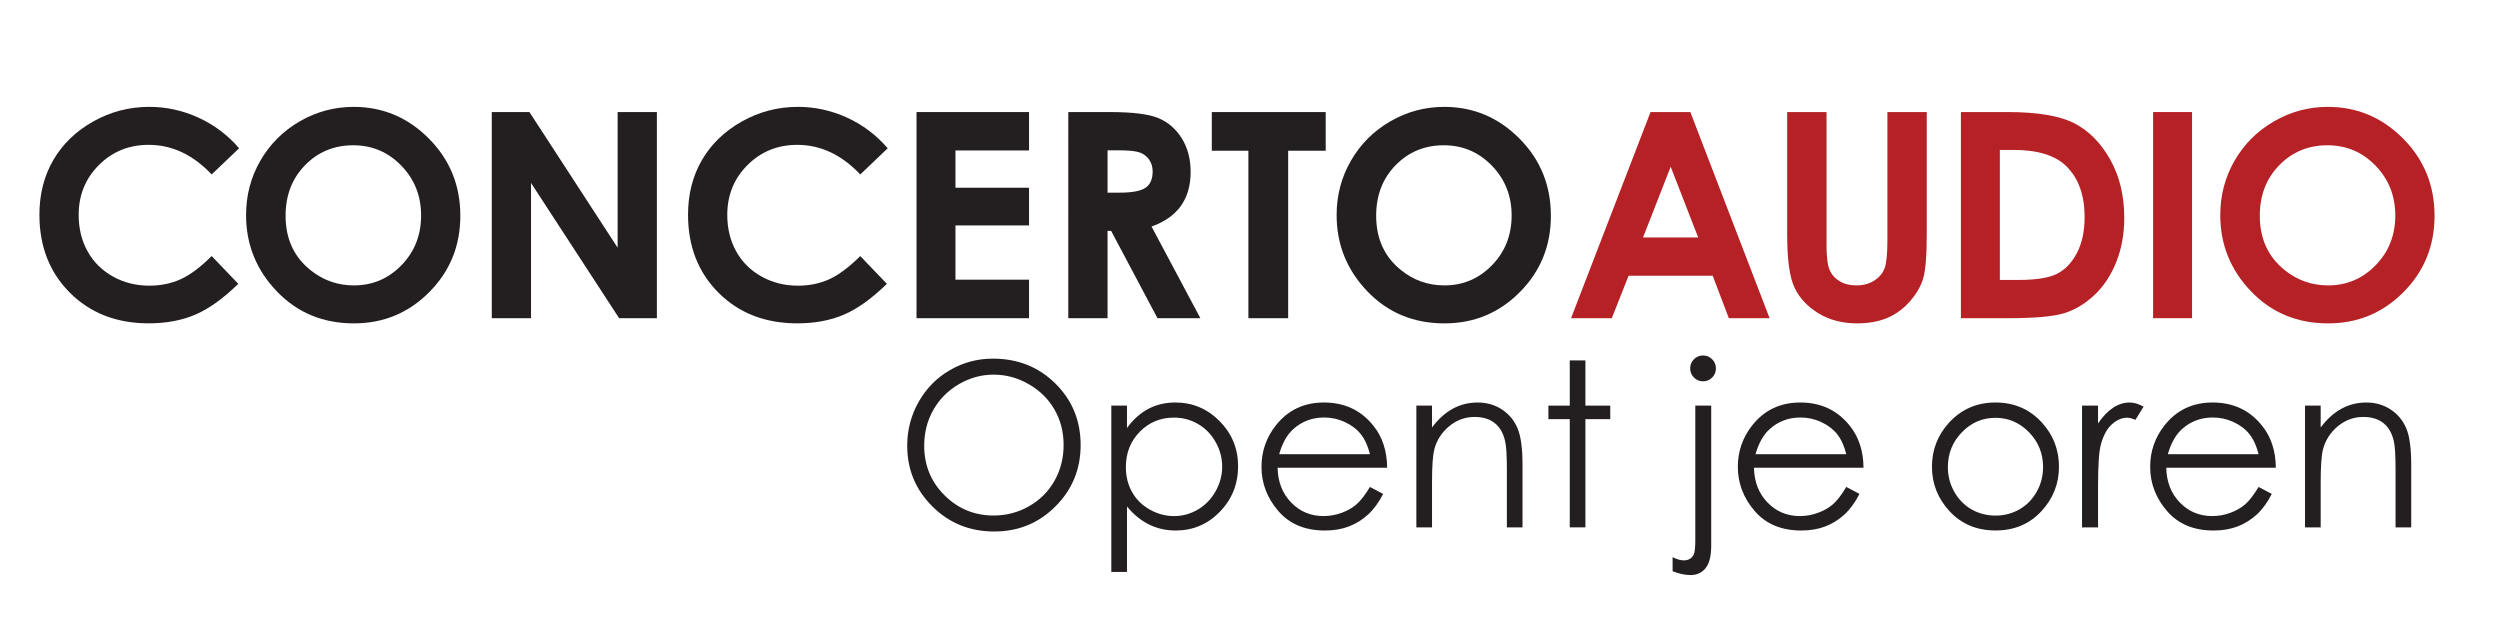
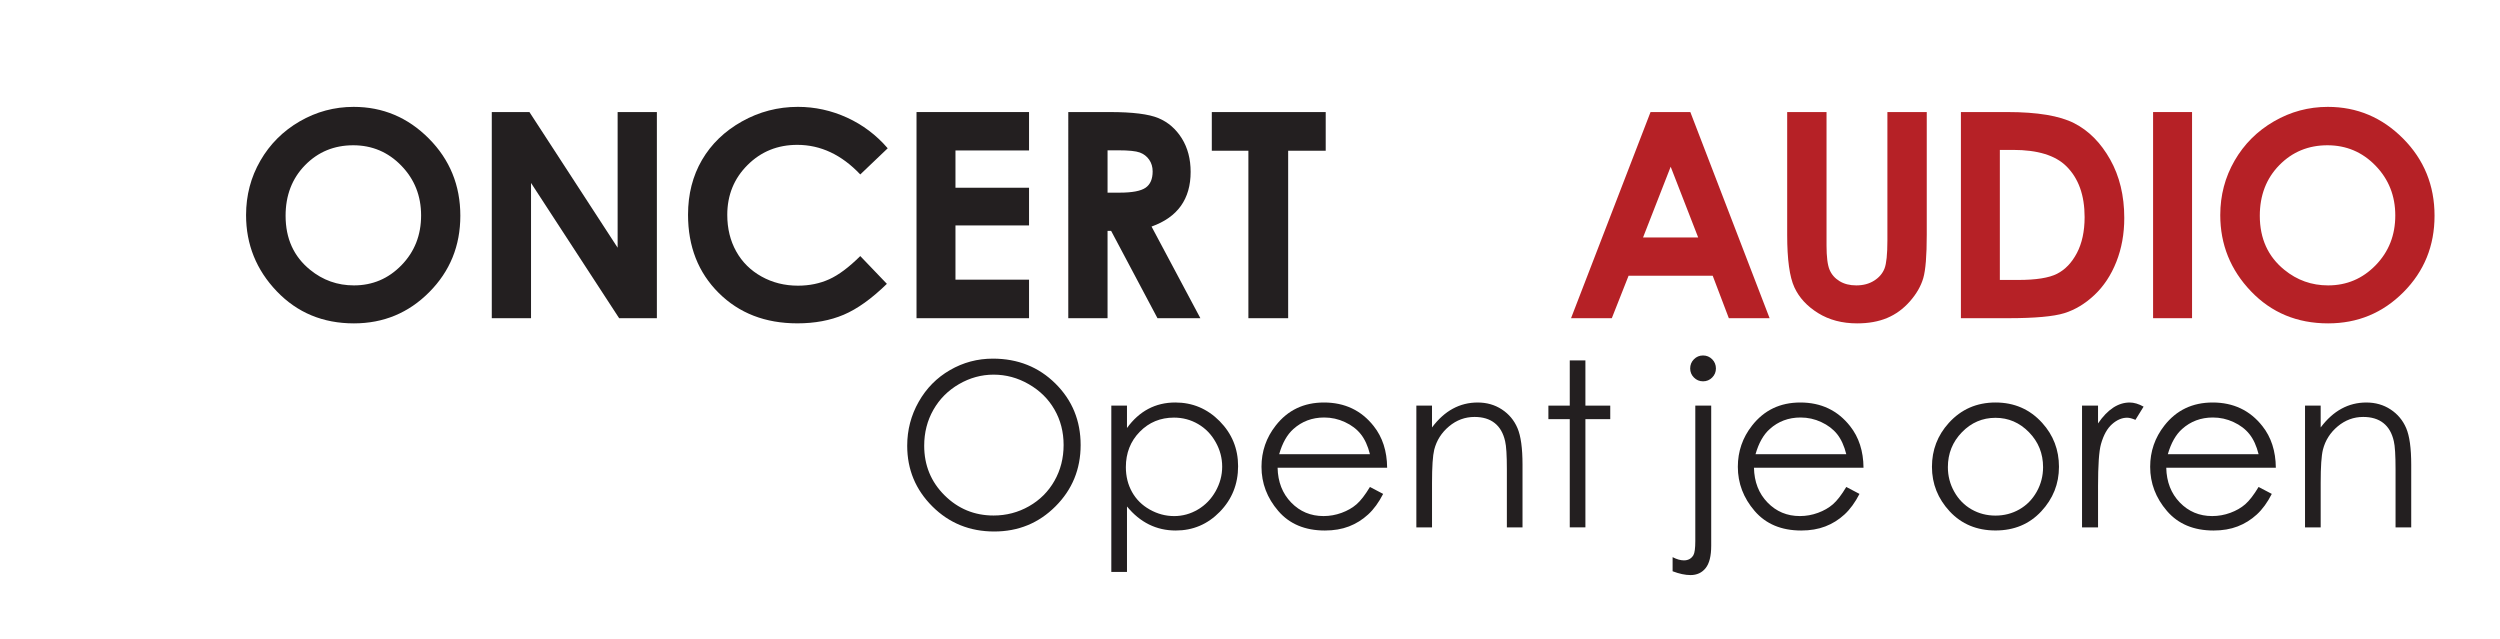
<svg xmlns="http://www.w3.org/2000/svg" version="1.1" id="Layer_1" x="0px" y="0px" width="213.915px" height="54.666px" viewBox="-63.915 -16.333 213.915 54.666" enable-background="new -63.915 -16.333 213.915 54.666" xml:space="preserve">
  <g>
    <path fill="#231F20" d="M21.041,14.354c2.133,0,3.917,0.711,5.355,2.135c1.437,1.425,2.155,3.176,2.155,5.258   c0,2.061-0.717,3.812-2.15,5.245c-1.434,1.438-3.183,2.153-5.246,2.153c-2.088,0-3.851-0.714-5.288-2.143   c-1.438-1.431-2.156-3.161-2.156-5.192c0-1.353,0.328-2.606,0.982-3.761c0.654-1.156,1.546-2.061,2.678-2.714   C18.501,14.68,19.724,14.354,21.041,14.354z M21.103,15.724c-1.042,0-2.03,0.271-2.964,0.813c-0.934,0.542-1.663,1.274-2.187,2.194   c-0.523,0.92-0.787,1.944-0.787,3.076c0,1.674,0.582,3.09,1.741,4.242c1.159,1.151,2.558,1.729,4.195,1.729   c1.093,0,2.105-0.265,3.036-0.795c0.93-0.53,1.655-1.255,2.175-2.174c0.522-0.919,0.782-1.941,0.782-3.067   c0-1.116-0.262-2.13-0.782-3.032c-0.52-0.906-1.254-1.627-2.201-2.171C23.167,15.994,22.165,15.724,21.103,15.724z" />
    <path fill="#231F20" d="M31.175,18.375h1.341v1.916c0.529-0.73,1.139-1.275,1.827-1.638c0.688-0.363,1.458-0.546,2.305-0.546   c1.479,0,2.744,0.533,3.798,1.598c1.052,1.067,1.578,2.349,1.578,3.852c0,1.529-0.522,2.833-1.563,3.901   c-1.043,1.069-2.299,1.603-3.772,1.603c-0.831,0-1.591-0.172-2.287-0.516c-0.696-0.345-1.324-0.857-1.885-1.541v5.601h-1.341   V18.375z M36.538,19.4c-1.16,0-2.136,0.402-2.929,1.212c-0.793,0.811-1.189,1.817-1.189,3.024c0,0.791,0.177,1.501,0.53,2.132   c0.354,0.632,0.858,1.132,1.518,1.502c0.659,0.37,1.354,0.556,2.087,0.556c0.72,0,1.396-0.188,2.03-0.562   c0.634-0.374,1.139-0.895,1.514-1.562c0.376-0.671,0.563-1.373,0.563-2.104c0-0.737-0.186-1.441-0.559-2.102   c-0.372-0.666-0.874-1.18-1.504-1.547C37.97,19.583,37.283,19.4,36.538,19.4z" />
    <path fill="#231F20" d="M53.305,25.334l1.13,0.594c-0.373,0.728-0.798,1.315-1.286,1.762s-1.032,0.788-1.639,1.021   c-0.607,0.233-1.294,0.35-2.059,0.35c-1.7,0-3.031-0.559-3.987-1.671c-0.959-1.113-1.438-2.374-1.438-3.779   c0-1.32,0.406-2.498,1.218-3.531c1.027-1.317,2.402-1.973,4.128-1.973c1.777,0,3.195,0.675,4.256,2.02   c0.754,0.95,1.138,2.141,1.149,3.562h-9.373c0.025,1.209,0.412,2.203,1.16,2.975c0.746,0.773,1.671,1.16,2.77,1.16   c0.53,0,1.047-0.092,1.549-0.276c0.501-0.184,0.928-0.428,1.279-0.734C52.513,26.51,52.894,26.016,53.305,25.334z M53.305,22.53   c-0.179-0.717-0.442-1.285-0.783-1.714c-0.341-0.428-0.794-0.773-1.357-1.032c-0.563-0.263-1.151-0.393-1.774-0.393   c-1.023,0-1.901,0.327-2.636,0.986c-0.537,0.478-0.943,1.195-1.215,2.152H53.305z" />
    <path fill="#231F20" d="M57.276,18.375h1.34v1.867c0.536-0.715,1.129-1.25,1.781-1.604c0.651-0.354,1.36-0.53,2.126-0.53   c0.779,0,1.469,0.197,2.072,0.593c0.604,0.396,1.05,0.929,1.335,1.599c0.287,0.673,0.431,1.714,0.431,3.132v5.361h-1.339v-4.97   c0-1.199-0.05-2-0.149-2.402c-0.155-0.688-0.452-1.208-0.895-1.556c-0.44-0.349-1.013-0.522-1.723-0.522   c-0.812,0-1.537,0.268-2.179,0.804c-0.641,0.536-1.065,1.2-1.268,1.991c-0.127,0.517-0.19,1.462-0.19,2.833v3.821h-1.341V18.375   H57.276z" />
    <path fill="#231F20" d="M70.403,14.506h1.339v3.869h2.126v1.157h-2.126v9.259h-1.339v-9.259h-1.828v-1.157h1.828V14.506z" />
    <path fill="#231F20" d="M81.146,18.375h1.36v11.988c0,0.873-0.156,1.511-0.474,1.911c-0.315,0.398-0.749,0.6-1.297,0.6   c-0.454,0-0.965-0.11-1.532-0.326V31.34c0.357,0.186,0.678,0.276,0.968,0.276c0.364,0,0.635-0.148,0.813-0.447   c0.107-0.193,0.161-0.591,0.161-1.198V18.375z M81.807,14.083c0.309,0,0.566,0.11,0.783,0.326c0.211,0.215,0.32,0.479,0.32,0.787   c0,0.298-0.107,0.558-0.32,0.773c-0.216,0.217-0.475,0.326-0.783,0.326c-0.305,0-0.564-0.109-0.78-0.326   c-0.215-0.215-0.32-0.475-0.32-0.773c0-0.308,0.105-0.569,0.32-0.787C81.242,14.191,81.502,14.083,81.807,14.083z" />
    <path fill="#231F20" d="M94.064,25.334l1.13,0.594c-0.373,0.728-0.799,1.315-1.284,1.762c-0.486,0.446-1.031,0.788-1.64,1.021   c-0.605,0.233-1.294,0.35-2.06,0.35c-1.7,0-3.028-0.559-3.986-1.671c-0.959-1.113-1.439-2.374-1.439-3.779   c0-1.32,0.406-2.498,1.218-3.531c1.03-1.317,2.404-1.973,4.129-1.973c1.776,0,3.195,0.675,4.256,2.02   c0.754,0.95,1.14,2.141,1.15,3.562h-9.373c0.026,1.209,0.41,2.203,1.16,2.975c0.747,0.773,1.67,1.16,2.77,1.16   c0.53,0,1.045-0.092,1.548-0.276c0.503-0.184,0.93-0.428,1.28-0.734C93.273,26.51,93.656,26.016,94.064,25.334z M94.064,22.53   c-0.18-0.717-0.44-1.285-0.781-1.714c-0.343-0.428-0.796-0.773-1.357-1.032c-0.562-0.264-1.153-0.393-1.774-0.393   c-1.021,0-1.903,0.327-2.636,0.986c-0.537,0.478-0.943,1.195-1.217,2.152H94.064z" />
  </g>
  <g>
    <path fill="#231F20" d="M106.834,18.107c1.606,0,2.937,0.58,3.991,1.742c0.96,1.059,1.438,2.314,1.438,3.761   c0,1.456-0.505,2.729-1.519,3.816c-1.015,1.087-2.317,1.631-3.911,1.631c-1.597,0-2.904-0.544-3.918-1.631   c-1.011-1.09-1.52-2.36-1.52-3.816c0-1.443,0.48-2.691,1.44-3.752C103.891,18.69,105.225,18.107,106.834,18.107z M106.83,19.418   c-1.114,0-2.072,0.41-2.872,1.234c-0.8,0.823-1.201,1.82-1.201,2.988c0,0.751,0.181,1.456,0.547,2.104   c0.366,0.651,0.857,1.153,1.48,1.51c0.62,0.354,1.305,0.53,2.046,0.53c0.742,0,1.425-0.177,2.045-0.53   c0.622-0.356,1.116-0.858,1.482-1.51c0.364-0.648,0.546-1.354,0.546-2.104c0-1.168-0.401-2.165-1.205-2.988   C108.895,19.829,107.939,19.418,106.83,19.418z" />
    <path fill="#231F20" d="M114.235,18.375h1.37v1.522c0.409-0.602,0.84-1.047,1.294-1.346c0.451-0.295,0.924-0.443,1.417-0.443   c0.368,0,0.766,0.118,1.188,0.354l-0.7,1.13c-0.279-0.12-0.517-0.183-0.709-0.183c-0.445,0-0.878,0.186-1.292,0.554   c-0.414,0.365-0.73,0.936-0.947,1.707c-0.167,0.594-0.25,1.795-0.25,3.602v3.522h-1.37V18.375z" />
  </g>
  <g>
    <path fill="#231F20" d="M129.344,25.334l1.129,0.594c-0.37,0.728-0.797,1.315-1.282,1.762c-0.488,0.446-1.033,0.788-1.641,1.021   c-0.607,0.233-1.293,0.35-2.061,0.35c-1.698,0-3.028-0.559-3.985-1.671c-0.958-1.113-1.438-2.374-1.438-3.779   c0-1.32,0.406-2.498,1.217-3.531c1.028-1.317,2.405-1.973,4.13-1.973c1.778,0,3.195,0.675,4.256,2.02   c0.754,0.95,1.138,2.141,1.15,3.562h-9.376c0.026,1.209,0.414,2.203,1.161,2.975c0.748,0.773,1.672,1.16,2.77,1.16   c0.53,0,1.047-0.092,1.55-0.276c0.5-0.184,0.928-0.428,1.278-0.734C128.552,26.51,128.934,26.016,129.344,25.334z M129.344,22.53   c-0.18-0.717-0.441-1.285-0.783-1.714c-0.34-0.428-0.793-0.773-1.356-1.032c-0.561-0.264-1.152-0.393-1.772-0.393   c-1.022,0-1.903,0.327-2.636,0.986c-0.536,0.478-0.943,1.195-1.219,2.152H129.344z" />
    <path fill="#231F20" d="M133.316,18.375h1.34v1.867c0.538-0.715,1.132-1.25,1.783-1.604c0.651-0.354,1.358-0.53,2.124-0.53   c0.779,0,1.469,0.197,2.073,0.593c0.604,0.396,1.05,0.929,1.337,1.599c0.287,0.673,0.431,1.714,0.431,3.132v5.361h-1.341v-4.97   c0-1.199-0.05-2-0.147-2.402c-0.154-0.688-0.453-1.208-0.895-1.556c-0.44-0.349-1.016-0.522-1.725-0.522   c-0.811,0-1.536,0.268-2.18,0.804c-0.641,0.536-1.064,1.2-1.266,1.991c-0.13,0.517-0.193,1.462-0.193,2.833v3.821h-1.34V18.375   H133.316z" />
  </g>
  <g>
-     <path fill="#231F20" d="M-43.455-3.645l-2.349,2.238c-1.598-1.688-3.394-2.532-5.39-2.532c-1.686,0-3.105,0.576-4.259,1.728   c-1.153,1.151-1.73,2.572-1.73,4.26c0,1.177,0.256,2.22,0.766,3.132c0.51,0.914,1.234,1.629,2.169,2.149   c0.934,0.52,1.974,0.78,3.114,0.78c0.974,0,1.864-0.183,2.673-0.547c0.806-0.364,1.693-1.027,2.658-1.986l2.277,2.376   c-1.303,1.271-2.534,2.152-3.694,2.644c-1.159,0.492-2.481,0.737-3.969,0.737c-2.742,0-4.987-0.869-6.733-2.608   c-1.746-1.739-2.62-3.967-2.62-6.685c0-1.757,0.397-3.321,1.194-4.687c0.796-1.366,1.934-2.465,3.417-3.296   c1.481-0.831,3.079-1.247,4.79-1.247c1.456,0,2.856,0.306,4.204,0.921C-45.589-5.652-44.429-4.777-43.455-3.645z" />
-   </g>
+     </g>
  <g>
    <path fill="#231F20" d="M-33.656-7.188c2.495,0,4.641,0.904,6.436,2.709c1.796,1.807,2.694,4.01,2.694,6.607   c0,2.574-0.885,4.752-2.659,6.535c-1.771,1.784-3.921,2.674-6.448,2.674c-2.648,0-4.848-0.914-6.6-2.745   c-1.751-1.83-2.627-4.004-2.627-6.523c0-1.686,0.407-3.238,1.223-4.652c0.816-1.416,1.938-2.535,3.365-3.364   C-36.841-6.775-35.304-7.188-33.656-7.188z M-33.693-3.903c-1.631,0-3.005,0.567-4.117,1.702c-1.113,1.136-1.668,2.578-1.668,4.33   c0,1.95,0.7,3.494,2.101,4.627c1.087,0.887,2.336,1.331,3.745,1.331c1.592,0,2.948-0.575,4.069-1.726   c1.12-1.151,1.68-2.57,1.68-4.258c0-1.678-0.564-3.099-1.693-4.262C-30.704-3.321-32.077-3.903-33.693-3.903z" />
  </g>
  <g>
    <path fill="#231F20" d="M-21.835-6.745h3.221l7.547,11.607V-6.745h3.358v17.638h-3.23l-7.538-11.571v11.571h-3.358V-6.745z" />
  </g>
  <g>
    <path fill="#231F20" d="M12.043-3.645L9.695-1.406c-1.596-1.688-3.394-2.532-5.39-2.532c-1.686,0-3.105,0.576-4.258,1.728   C-1.107-1.06-1.685,0.361-1.685,2.05c0,1.177,0.256,2.22,0.766,3.132c0.51,0.914,1.234,1.629,2.169,2.149   c0.934,0.52,1.974,0.78,3.114,0.78c0.974,0,1.864-0.183,2.671-0.547c0.808-0.364,1.693-1.027,2.66-1.986l2.277,2.376   c-1.303,1.271-2.534,2.152-3.694,2.644c-1.158,0.492-2.481,0.737-3.968,0.737c-2.743,0-4.986-0.869-6.732-2.608   c-1.746-1.739-2.62-3.967-2.62-6.685c0-1.757,0.398-3.321,1.194-4.687C-3.052-4.01-1.914-5.111-0.43-5.942   c1.483-0.831,3.079-1.247,4.79-1.247c1.456,0,2.856,0.307,4.203,0.921C9.909-5.652,11.069-4.777,12.043-3.645z" />
  </g>
  <g>
    <path fill="#231F20" d="M14.508-6.745h9.628v3.286h-6.295v3.19h6.295v3.225h-6.295v4.641h6.295v3.297h-9.628V-6.745z" />
    <path fill="#231F20" d="M27.494-6.745h3.557c1.948,0,3.336,0.174,4.163,0.522c0.826,0.347,1.49,0.924,1.995,1.732   c0.502,0.808,0.754,1.762,0.754,2.866c0,1.159-0.277,2.128-0.833,2.909c-0.556,0.779-1.393,1.368-2.512,1.768l4.178,7.842h-3.67   L31.16,3.422h-0.306v7.471h-3.36V-6.745z M30.851,0.151h1.052c1.067,0,1.803-0.142,2.206-0.421c0.403-0.28,0.604-0.745,0.604-1.396   c0-0.384-0.101-0.719-0.298-1.004c-0.199-0.285-0.466-0.489-0.801-0.614c-0.335-0.124-0.949-0.187-1.84-0.187h-0.92v3.622H30.851z" />
    <path fill="#231F20" d="M39.771-6.745h9.75v3.309h-3.213v14.33h-3.403V-3.435h-3.131v-3.31H39.771z" />
  </g>
  <g>
-     <path fill="#231F20" d="M59.659-7.188c2.498,0,4.641,0.904,6.438,2.709c1.796,1.807,2.691,4.01,2.691,6.607   c0,2.574-0.885,4.752-2.657,6.535c-1.773,1.784-3.92,2.674-6.45,2.674c-2.648,0-4.847-0.914-6.601-2.745   c-1.75-1.83-2.625-4.004-2.625-6.523c0-1.686,0.406-3.238,1.224-4.652c0.816-1.416,1.937-2.535,3.365-3.364   C56.473-6.775,58.011-7.188,59.659-7.188z M59.621-3.903c-1.63,0-3.004,0.567-4.115,1.702c-1.113,1.136-1.668,2.578-1.668,4.33   c0,1.95,0.699,3.494,2.098,4.627c1.089,0.887,2.337,1.331,3.746,1.331c1.591,0,2.947-0.575,4.068-1.726   c1.118-1.151,1.679-2.57,1.679-4.258c0-1.678-0.563-3.099-1.693-4.262C62.612-3.321,61.24-3.903,59.621-3.903z" />
-   </g>
+     </g>
  <g>
    <path fill="#B62126" d="M77.315-6.745h3.405l6.783,17.638h-3.489L82.634,7.26h-7.198l-1.435,3.633h-3.488L77.315-6.745z    M79.038-2.067l-2.365,6.055h4.719L79.038-2.067z" />
  </g>
  <g>
    <path fill="#B62126" d="M89.005-6.745h3.369V4.661c0,0.983,0.087,1.677,0.259,2.086c0.171,0.407,0.454,0.732,0.852,0.976   c0.396,0.243,0.873,0.364,1.434,0.364c0.593,0,1.102-0.135,1.53-0.407c0.427-0.271,0.722-0.618,0.886-1.036   c0.163-0.42,0.247-1.221,0.247-2.403V-6.745h3.368V3.771c0,1.774-0.1,3.006-0.298,3.693c-0.202,0.688-0.583,1.352-1.146,1.991   c-0.564,0.64-1.212,1.113-1.949,1.421c-0.735,0.309-1.591,0.461-2.566,0.461c-1.278,0-2.392-0.293-3.339-0.881   c-0.946-0.587-1.623-1.322-2.03-2.206c-0.409-0.884-0.615-2.376-0.615-4.478V-6.745L89.005-6.745z" />
  </g>
  <g>
    <path fill="#B62126" d="M103.871-6.745h3.976c2.562,0,4.47,0.318,5.715,0.953c1.246,0.635,2.271,1.669,3.079,3.1   c0.806,1.431,1.21,3.101,1.21,5.012c0,1.359-0.227,2.607-0.677,3.747c-0.45,1.139-1.075,2.084-1.869,2.835   c-0.796,0.751-1.654,1.27-2.581,1.56c-0.927,0.287-2.532,0.432-4.816,0.432h-4.036V-6.745L103.871-6.745z M107.204-3.506V7.621   h1.561c1.534,0,2.646-0.175,3.336-0.529c0.692-0.352,1.26-0.945,1.697-1.776s0.659-1.857,0.659-3.073   c0-1.874-0.522-3.326-1.569-4.358c-0.941-0.927-2.456-1.391-4.545-1.391H107.204z" />
  </g>
  <g>
    <path fill="#B62126" d="M120.316-6.745h3.334v17.638h-3.334V-6.745z" />
  </g>
  <g>
    <path fill="#B62126" d="M135.269-7.188c2.496,0,4.643,0.904,6.438,2.709c1.795,1.807,2.692,4.01,2.692,6.607   c0,2.574-0.884,4.752-2.656,6.535c-1.773,1.784-3.921,2.674-6.45,2.674c-2.647,0-4.849-0.914-6.601-2.745   c-1.751-1.83-2.628-4.004-2.628-6.523c0-1.686,0.409-3.238,1.224-4.652c0.817-1.416,1.938-2.535,3.369-3.364   C132.081-6.775,133.62-7.188,135.269-7.188z M135.232-3.903c-1.629,0-3.005,0.567-4.116,1.702c-1.113,1.136-1.669,2.578-1.669,4.33   c0,1.95,0.701,3.494,2.102,4.627c1.088,0.887,2.335,1.331,3.743,1.331c1.592,0,2.948-0.575,4.069-1.726   c1.12-1.151,1.679-2.57,1.679-4.258c0-1.678-0.564-3.099-1.691-4.262C138.221-3.321,136.851-3.903,135.232-3.903z" />
  </g>
</svg>